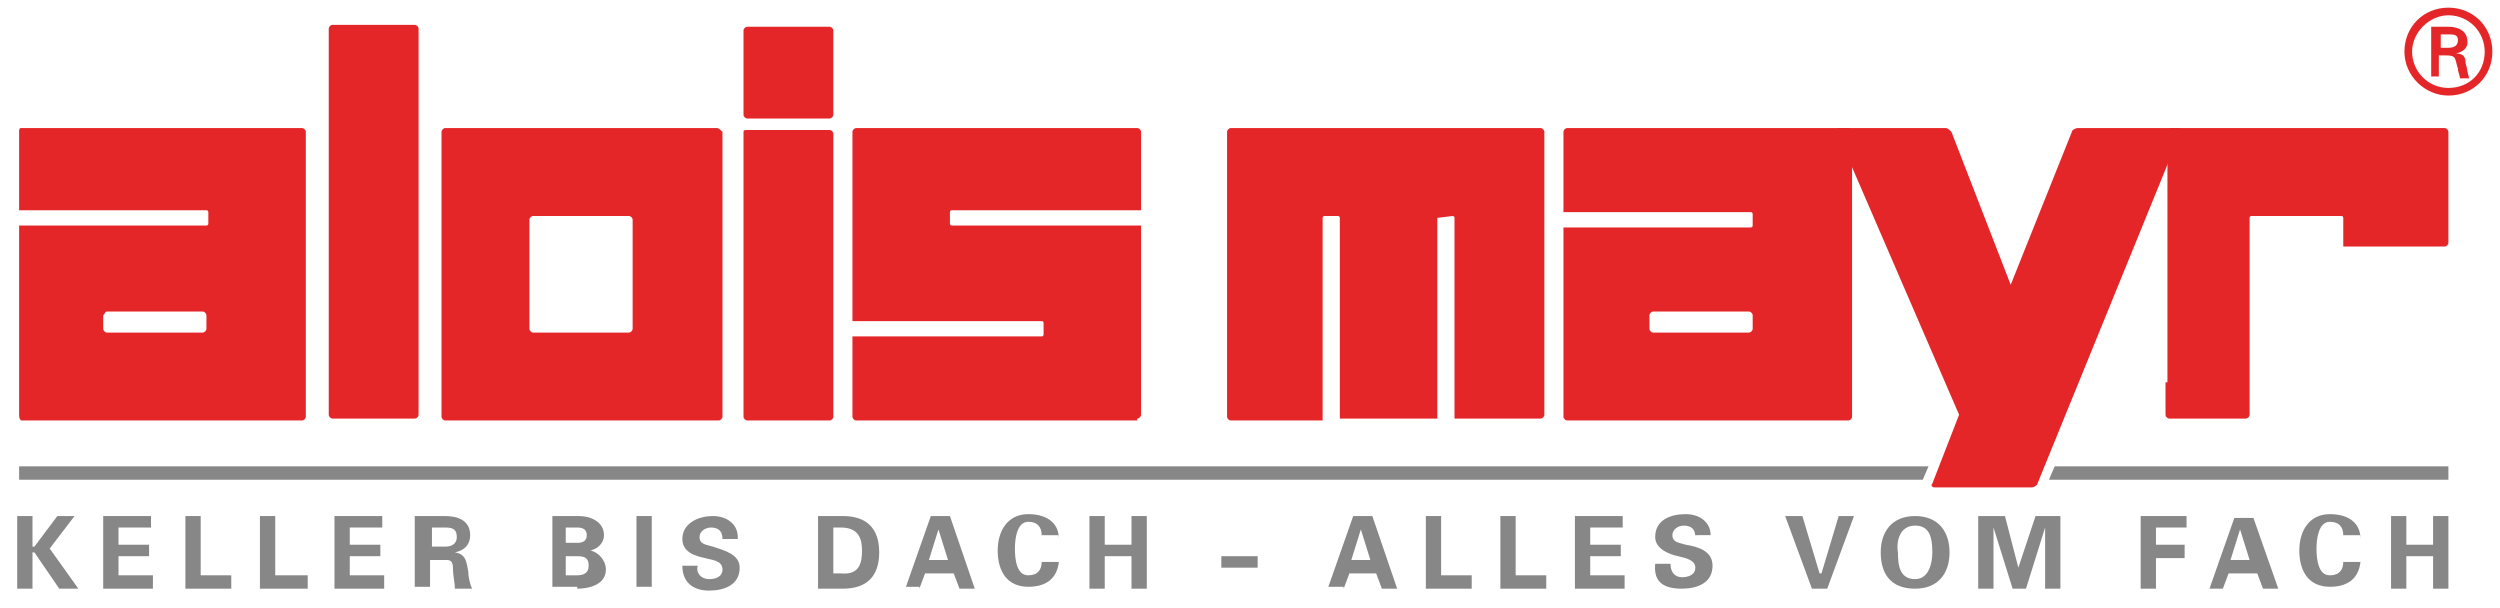
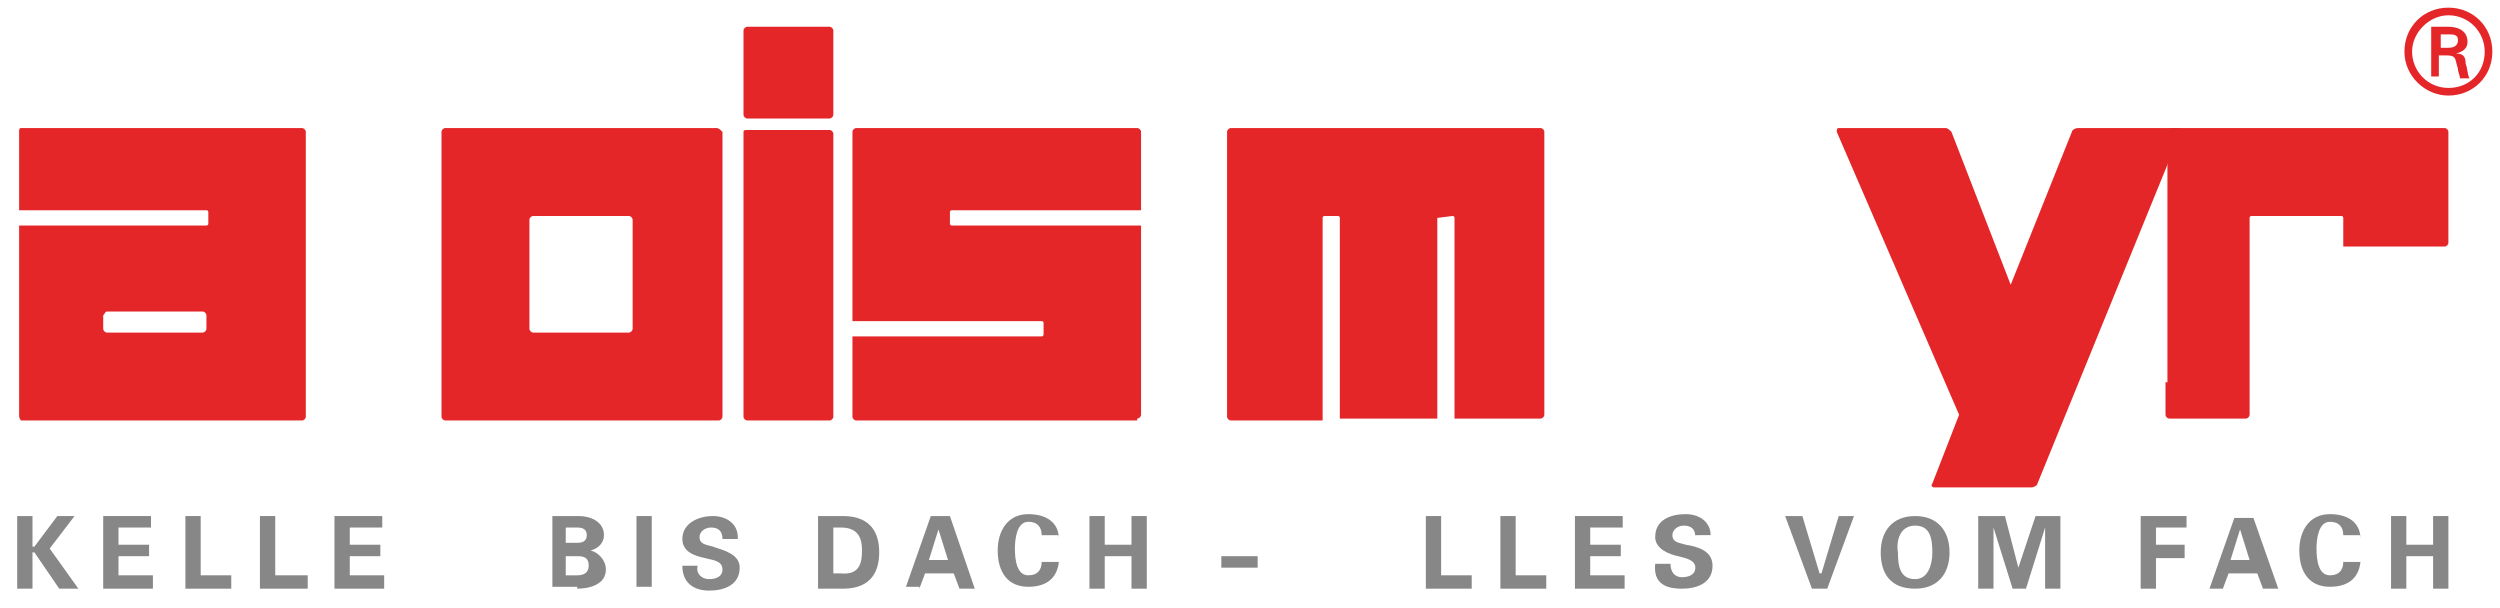
<svg xmlns="http://www.w3.org/2000/svg" id="Ebene_1" x="0px" y="0px" viewBox="0 0 130.8 31.8" xml:space="preserve">
-   <path fill-rule="evenodd" clip-rule="evenodd" fill="#E52629" d="M86.5,16.3h5c0.1,0,0.2,0.1,0.2,0.2v0.7c0,0.1-0.1,0.2-0.2,0.2h-5 c-0.1,0-0.2-0.1-0.2-0.2v-0.7C86.3,16.4,86.4,16.3,86.5,16.3 M82,6.7h14.7c0.1,0,0.2,0.1,0.2,0.2v14.9c0,0.1-0.1,0.2-0.2,0.2H82 c-0.1,0-0.2-0.1-0.2-0.2v-9.9h9.8c0,0,0.1,0,0.1-0.1v-0.6c0,0,0-0.1-0.1-0.1h-9.8V6.9C81.8,6.8,81.9,6.7,82,6.7" />
  <path fill-rule="evenodd" clip-rule="evenodd" fill="#E52629" d="M128.1,5c1.3,0,2.3-1,2.3-2.3c0-1.3-1-2.3-2.3-2.3 c-1.3,0-2.3,1-2.3,2.3C125.8,4,126.9,5,128.1,5 M128.1,4.6c-1.1,0-1.9-0.9-1.9-1.9c0-1,0.9-1.9,1.9-1.9c1.1,0,1.9,0.9,1.9,1.9 C130,3.8,129.2,4.6,128.1,4.6 M128,2.9c0.1,0,0.3,0,0.4,0.1c0.1,0.1,0.1,0.3,0.2,0.6c0,0.2,0.1,0.3,0.1,0.5h0.5 c-0.1-0.2-0.1-0.5-0.2-0.8c0-0.3-0.1-0.5-0.5-0.5v0c0.4-0.1,0.6-0.3,0.6-0.6c0-0.6-0.5-0.8-1-0.8h-0.9V4h0.4V2.9H128z M127.7,2.4 V1.8h0.5c0.3,0,0.4,0.1,0.4,0.3c0,0.2-0.1,0.4-0.5,0.4H127.7" />
  <path fill="#E52629" d="M96.2,6.7h5.6c0.1,0,0.2,0.1,0.3,0.2l3.1,8l3.2-8c0-0.1,0.2-0.2,0.3-0.2h5.3c0.1,0,0.2,0.1,0.1,0.2 l-7.5,18.4c0,0.1-0.2,0.2-0.3,0.2h-5.1c-0.1,0-0.2-0.1-0.1-0.2l1.4-3.6c0,0,0,0,0,0L96.1,6.9C96.1,6.8,96.1,6.7,96.2,6.7" />
  <path fill="#E52629" d="M113.4,20V6.9c0-0.1,0.1-0.2,0.2-0.2h14.3c0.1,0,0.2,0.1,0.2,0.2v5.8c0,0.1-0.1,0.2-0.2,0.2h-5.3v-1.5 c0,0,0-0.1-0.1-0.1h-4.7c0,0-0.1,0-0.1,0.1v10.3c0,0.1-0.1,0.2-0.2,0.2h-4c-0.1,0-0.2-0.1-0.2-0.2V20z" />
  <path fill="#E52629" d="M75.2,11.4C75.2,11.3,75.2,11.3,75.2,11.4l0.8-0.1c0,0,0.1,0,0.1,0.1v10.5h4.5c0.1,0,0.2-0.1,0.2-0.2V6.9 c0-0.1-0.1-0.2-0.2-0.2H64.4c-0.1,0-0.2,0.1-0.2,0.2v14.9c0,0.1,0.1,0.2,0.2,0.2h4.8V11.4c0,0,0-0.1,0.1-0.1H70c0,0,0.1,0,0.1,0.1 v10.5h5.1V11.4z" />
-   <path fill="#E52629" d="M17.2,1.5c0-0.1,0.1-0.2,0.2-0.2h4.3c0.1,0,0.2,0.1,0.2,0.2v20.2c0,0.1-0.1,0.2-0.2,0.2h-4.3 c-0.1,0-0.2-0.1-0.2-0.2V1.5z" />
  <path fill-rule="evenodd" clip-rule="evenodd" fill="#E52629" d="M5.6,16.3h5c0.1,0,0.2,0.1,0.2,0.2v0.7c0,0.1-0.1,0.2-0.2,0.2h-5 c-0.1,0-0.2-0.1-0.2-0.2v-0.7C5.5,16.4,5.5,16.3,5.6,16.3 M1.1,6.7h14.7c0.1,0,0.2,0.1,0.2,0.2v14.9c0,0.1-0.1,0.2-0.2,0.2H1.1 C1,21.9,1,21.8,1,21.7v-9.9h9.8c0,0,0.1,0,0.1-0.1v-0.6c0,0,0-0.1-0.1-0.1H1V6.9C1,6.8,1,6.7,1.1,6.7" />
  <path fill-rule="evenodd" clip-rule="evenodd" fill="#E52629" d="M37.5,6.7H23.3c-0.1,0-0.2,0.1-0.2,0.2v14.9c0,0.1,0.1,0.2,0.2,0.2 h14.3c0.1,0,0.2-0.1,0.2-0.2V6.9C37.7,6.8,37.6,6.7,37.5,6.7z M33.1,17.2c0,0.1-0.1,0.2-0.2,0.2h-5c-0.1,0-0.2-0.1-0.2-0.2v-5.7 c0-0.1,0.1-0.2,0.2-0.2h5c0.1,0,0.2,0.1,0.2,0.2V17.2z" />
  <path fill="#E52629" d="M39.1,6.8h4.3c0.1,0,0.2,0.1,0.2,0.2v14.8c0,0.1-0.1,0.2-0.2,0.2h-4.3c-0.1,0-0.2-0.1-0.2-0.2V6.9 C38.9,6.8,39,6.8,39.1,6.8" />
  <path fill="#E52629" d="M39.1,1.4h4.3c0.1,0,0.2,0.1,0.2,0.2V6c0,0.1-0.1,0.2-0.2,0.2h-4.3c-0.1,0-0.2-0.1-0.2-0.2V1.6 C38.9,1.5,39,1.4,39.1,1.4" />
  <path fill="#E52629" d="M59.5,21.9c0.1,0,0.2-0.1,0.2-0.2l0-9.9h-9.9c0,0-0.1,0-0.1-0.1v-0.6c0,0,0-0.1,0.1-0.1h9.9V6.9 c0-0.1-0.1-0.2-0.2-0.2H44.8c-0.1,0-0.2,0.1-0.2,0.2l0,9.9h9.9c0,0,0.1,0,0.1,0.1v0.6c0,0,0,0.1-0.1,0.1h-9.9v4.2 c0,0.1,0.1,0.2,0.2,0.2H59.5z" />
  <polygon fill="#878787" points="1.7,28.6 1.8,28.6 3,27 3.9,27 2.6,28.7 4.1,30.8 3.1,30.8 1.8,28.9 1.7,28.9 1.7,30.8 0.9,30.8 0.9,27 1.7,27 " />
  <polygon fill="#878787" points="5.4,30.8 8,30.8 8,30.1 6.2,30.1 6.2,29.1 7.8,29.1 7.8,28.5 6.2,28.5 6.2,27.6 7.9,27.6 7.9,27 5.4,27 " />
  <polygon fill="#878787" points="12.1,30.8 12.1,30.1 10.5,30.1 10.5,27 9.7,27 9.7,30.8 " />
  <polygon fill="#878787" points="16.1,30.8 16.1,30.1 14.4,30.1 14.4,27 13.6,27 13.6,30.8 " />
  <polygon fill="#878787" points="17.5,27 20,27 20,27.6 18.3,27.6 18.3,28.5 19.9,28.5 19.9,29.1 18.3,29.1 18.3,30.1 20.1,30.1 20.1,30.8 17.5,30.8 " />
-   <path fill-rule="evenodd" clip-rule="evenodd" fill="#878787" d="M22.6,27.6h0.7c0.4,0,0.6,0.1,0.6,0.5c0,0.3-0.2,0.5-0.6,0.5h-0.7 V27.6z M22.6,29.3h0.8c0.3,0,0.3,0.3,0.3,0.5c0,0.3,0.1,0.7,0.1,1h0.9c-0.1-0.2-0.2-0.6-0.2-0.9c-0.1-0.5-0.1-0.9-0.7-1v0 c0.5-0.1,0.8-0.4,0.8-0.9c0-0.8-0.7-1-1.3-1h-1.6v3.7h0.8V29.3" />
  <path fill-rule="evenodd" clip-rule="evenodd" fill="#878787" d="M29.6,30.1v-1h0.6c0.4,0,0.6,0.1,0.6,0.5s-0.3,0.5-0.6,0.5H29.6z M29.6,28.5v-0.9h0.6c0.3,0,0.5,0.1,0.5,0.4c0,0.3-0.2,0.4-0.5,0.4H29.6z M30.2,30.8c0.6,0,1.5-0.2,1.5-1c0-0.5-0.4-0.9-0.8-1v0 c0.4-0.1,0.7-0.4,0.7-0.8c0-0.7-0.7-1-1.3-1h-1.4v3.7H30.2" />
  <rect x="33.3" y="27" fill="#878787" width="0.8" height="3.7" />
  <path fill="#878787" d="M38.6,28.1c0-0.7-0.6-1.1-1.3-1.1c-0.8,0-1.6,0.4-1.6,1.2c0,0.7,0.7,0.9,1.2,1c0.3,0.1,0.9,0.1,0.9,0.6 c0,0.4-0.4,0.5-0.7,0.5c-0.4,0-0.7-0.3-0.6-0.7h-0.8c0,0.9,0.6,1.3,1.4,1.3c0.8,0,1.6-0.3,1.6-1.2c0-0.7-0.8-0.9-1.4-1.1 c-0.3-0.1-0.7-0.1-0.7-0.5c0-0.3,0.3-0.5,0.6-0.5c0.4,0,0.6,0.2,0.6,0.6H38.6z" />
  <path fill-rule="evenodd" clip-rule="evenodd" fill="#878787" d="M43.6,27.6h0.4c1,0,1.1,0.7,1.1,1.2c0,0.6-0.1,1.3-1.1,1.2h-0.4 V27.6z M42.8,30.8h1.3c1.2,0,1.9-0.6,1.9-1.9c0-1.3-0.7-1.9-1.9-1.9h-1.3V30.8" />
  <path fill-rule="evenodd" clip-rule="evenodd" fill="#878787" d="M48.1,30.8l0.3-0.8h1.5l0.3,0.8H51L49.7,27h-1l-1.3,3.7H48.1z M48.6,29.3l0.5-1.6h0l0.5,1.6H48.6z" />
  <path fill="#878787" d="M55.4,28.2c0-0.9-0.7-1.3-1.6-1.3c-1.1,0-1.6,0.9-1.6,1.9c0,1.1,0.5,1.9,1.6,1.9c0.9,0,1.5-0.4,1.6-1.3h-0.9 c0,0.4-0.2,0.7-0.7,0.7c-0.6,0-0.7-0.8-0.7-1.4c0-0.5,0.1-1.4,0.7-1.4c0.5,0,0.7,0.3,0.7,0.7H55.4z" />
  <polygon fill="#878787" points="57.8,30.8 57.8,29.1 59.2,29.1 59.2,30.8 60,30.8 60,27 59.2,27 59.2,28.5 57.8,28.5 57.8,27 57,27 57,30.8 " />
  <rect x="63.9" y="29.1" fill="#878787" width="1.9" height="0.6" />
-   <path fill-rule="evenodd" clip-rule="evenodd" fill="#878787" d="M70.3,30.8l0.3-0.8H72l0.3,0.8h0.8L71.8,27h-1l-1.3,3.7H70.3z M70.7,29.3l0.5-1.6h0l0.5,1.6H70.7z" />
  <polygon fill="#878787" points="77,30.8 77,30.1 75.4,30.1 75.4,27 74.6,27 74.6,30.8 " />
  <polygon fill="#878787" points="80.9,30.8 80.9,30.1 79.3,30.1 79.3,27 78.5,27 78.5,30.8 " />
  <polygon fill="#878787" points="82.4,27 84.9,27 84.9,27.6 83.2,27.6 83.2,28.5 84.8,28.5 84.8,29.1 83.2,29.1 83.2,30.1 85,30.1 85,30.8 82.4,30.8 " />
  <path fill="#878787" d="M88.7,28.1c0-0.4-0.2-0.6-0.6-0.6c-0.3,0-0.6,0.2-0.6,0.5c0,0.4,0.4,0.4,0.7,0.5c0.6,0.1,1.4,0.3,1.4,1.1 c0,0.9-0.8,1.2-1.6,1.2c-0.9,0-1.5-0.3-1.4-1.3h0.8c0,0.4,0.2,0.7,0.6,0.7c0.3,0,0.7-0.1,0.7-0.5c0-0.4-0.5-0.5-0.9-0.6 c-0.5-0.1-1.2-0.4-1.2-1c0-0.9,0.8-1.2,1.6-1.2c0.7,0,1.3,0.4,1.3,1.1H88.7z" />
  <polygon fill="#878787" points="93.4,27 94.3,27 95.2,30 95.3,30 96.2,27 97,27 95.6,30.8 94.8,30.8 " />
  <path fill-rule="evenodd" clip-rule="evenodd" fill="#878787" d="M100.2,30.8c1.2,0,1.8-0.8,1.8-1.9c0-1.1-0.6-1.9-1.8-1.9 c-1.2,0-1.8,0.8-1.8,1.9C98.4,30,98.9,30.8,100.2,30.8 M100.2,27.5c0.8,0,0.9,0.7,0.9,1.4c0,0.6-0.2,1.4-0.9,1.4 c-0.8,0-0.9-0.7-0.9-1.4C99.2,28.3,99.4,27.5,100.2,27.5" />
  <polygon fill="#878787" points="107,27.6 107,27.6 107,30.8 107.8,30.8 107.8,27 106.5,27 105.6,29.7 105.6,29.7 104.9,27 103.5,27 103.5,30.8 104.3,30.8 104.3,27.6 104.3,27.6 105.3,30.8 106,30.8 " />
  <polygon fill="#878787" points="112.8,30.8 112.8,29.2 114.3,29.2 114.3,28.5 112.8,28.5 112.8,27.6 114.4,27.6 114.4,27 112,27 112,30.8 " />
  <path fill-rule="evenodd" clip-rule="evenodd" fill="#878787" d="M116.3,30.8l0.3-0.8h1.5l0.3,0.8h0.8l-1.3-3.7h-1l-1.3,3.7H116.3z M116.7,29.3l0.5-1.6h0l0.5,1.6H116.7z" />
  <path fill="#878787" d="M123.5,28.2c0-0.9-0.7-1.3-1.6-1.3c-1.1,0-1.6,0.9-1.6,1.9c0,1.1,0.5,1.9,1.6,1.9c0.9,0,1.5-0.4,1.6-1.3 h-0.9c0,0.4-0.2,0.7-0.7,0.7c-0.6,0-0.7-0.8-0.7-1.4c0-0.5,0.1-1.4,0.7-1.4c0.5,0,0.7,0.3,0.7,0.7H123.5z" />
  <polygon fill="#878787" points="125.9,30.8 125.9,29.1 127.3,29.1 127.3,30.8 128.1,30.8 128.1,27 127.3,27 127.3,28.5 125.9,28.5 125.9,27 125.1,27 125.1,30.8 " />
-   <path fill="#878787" d="M107.5,24.4h20.6v0.7h-20.9L107.5,24.4z M1,24.4h99.9l-0.3,0.7H1V24.4z" />
</svg>